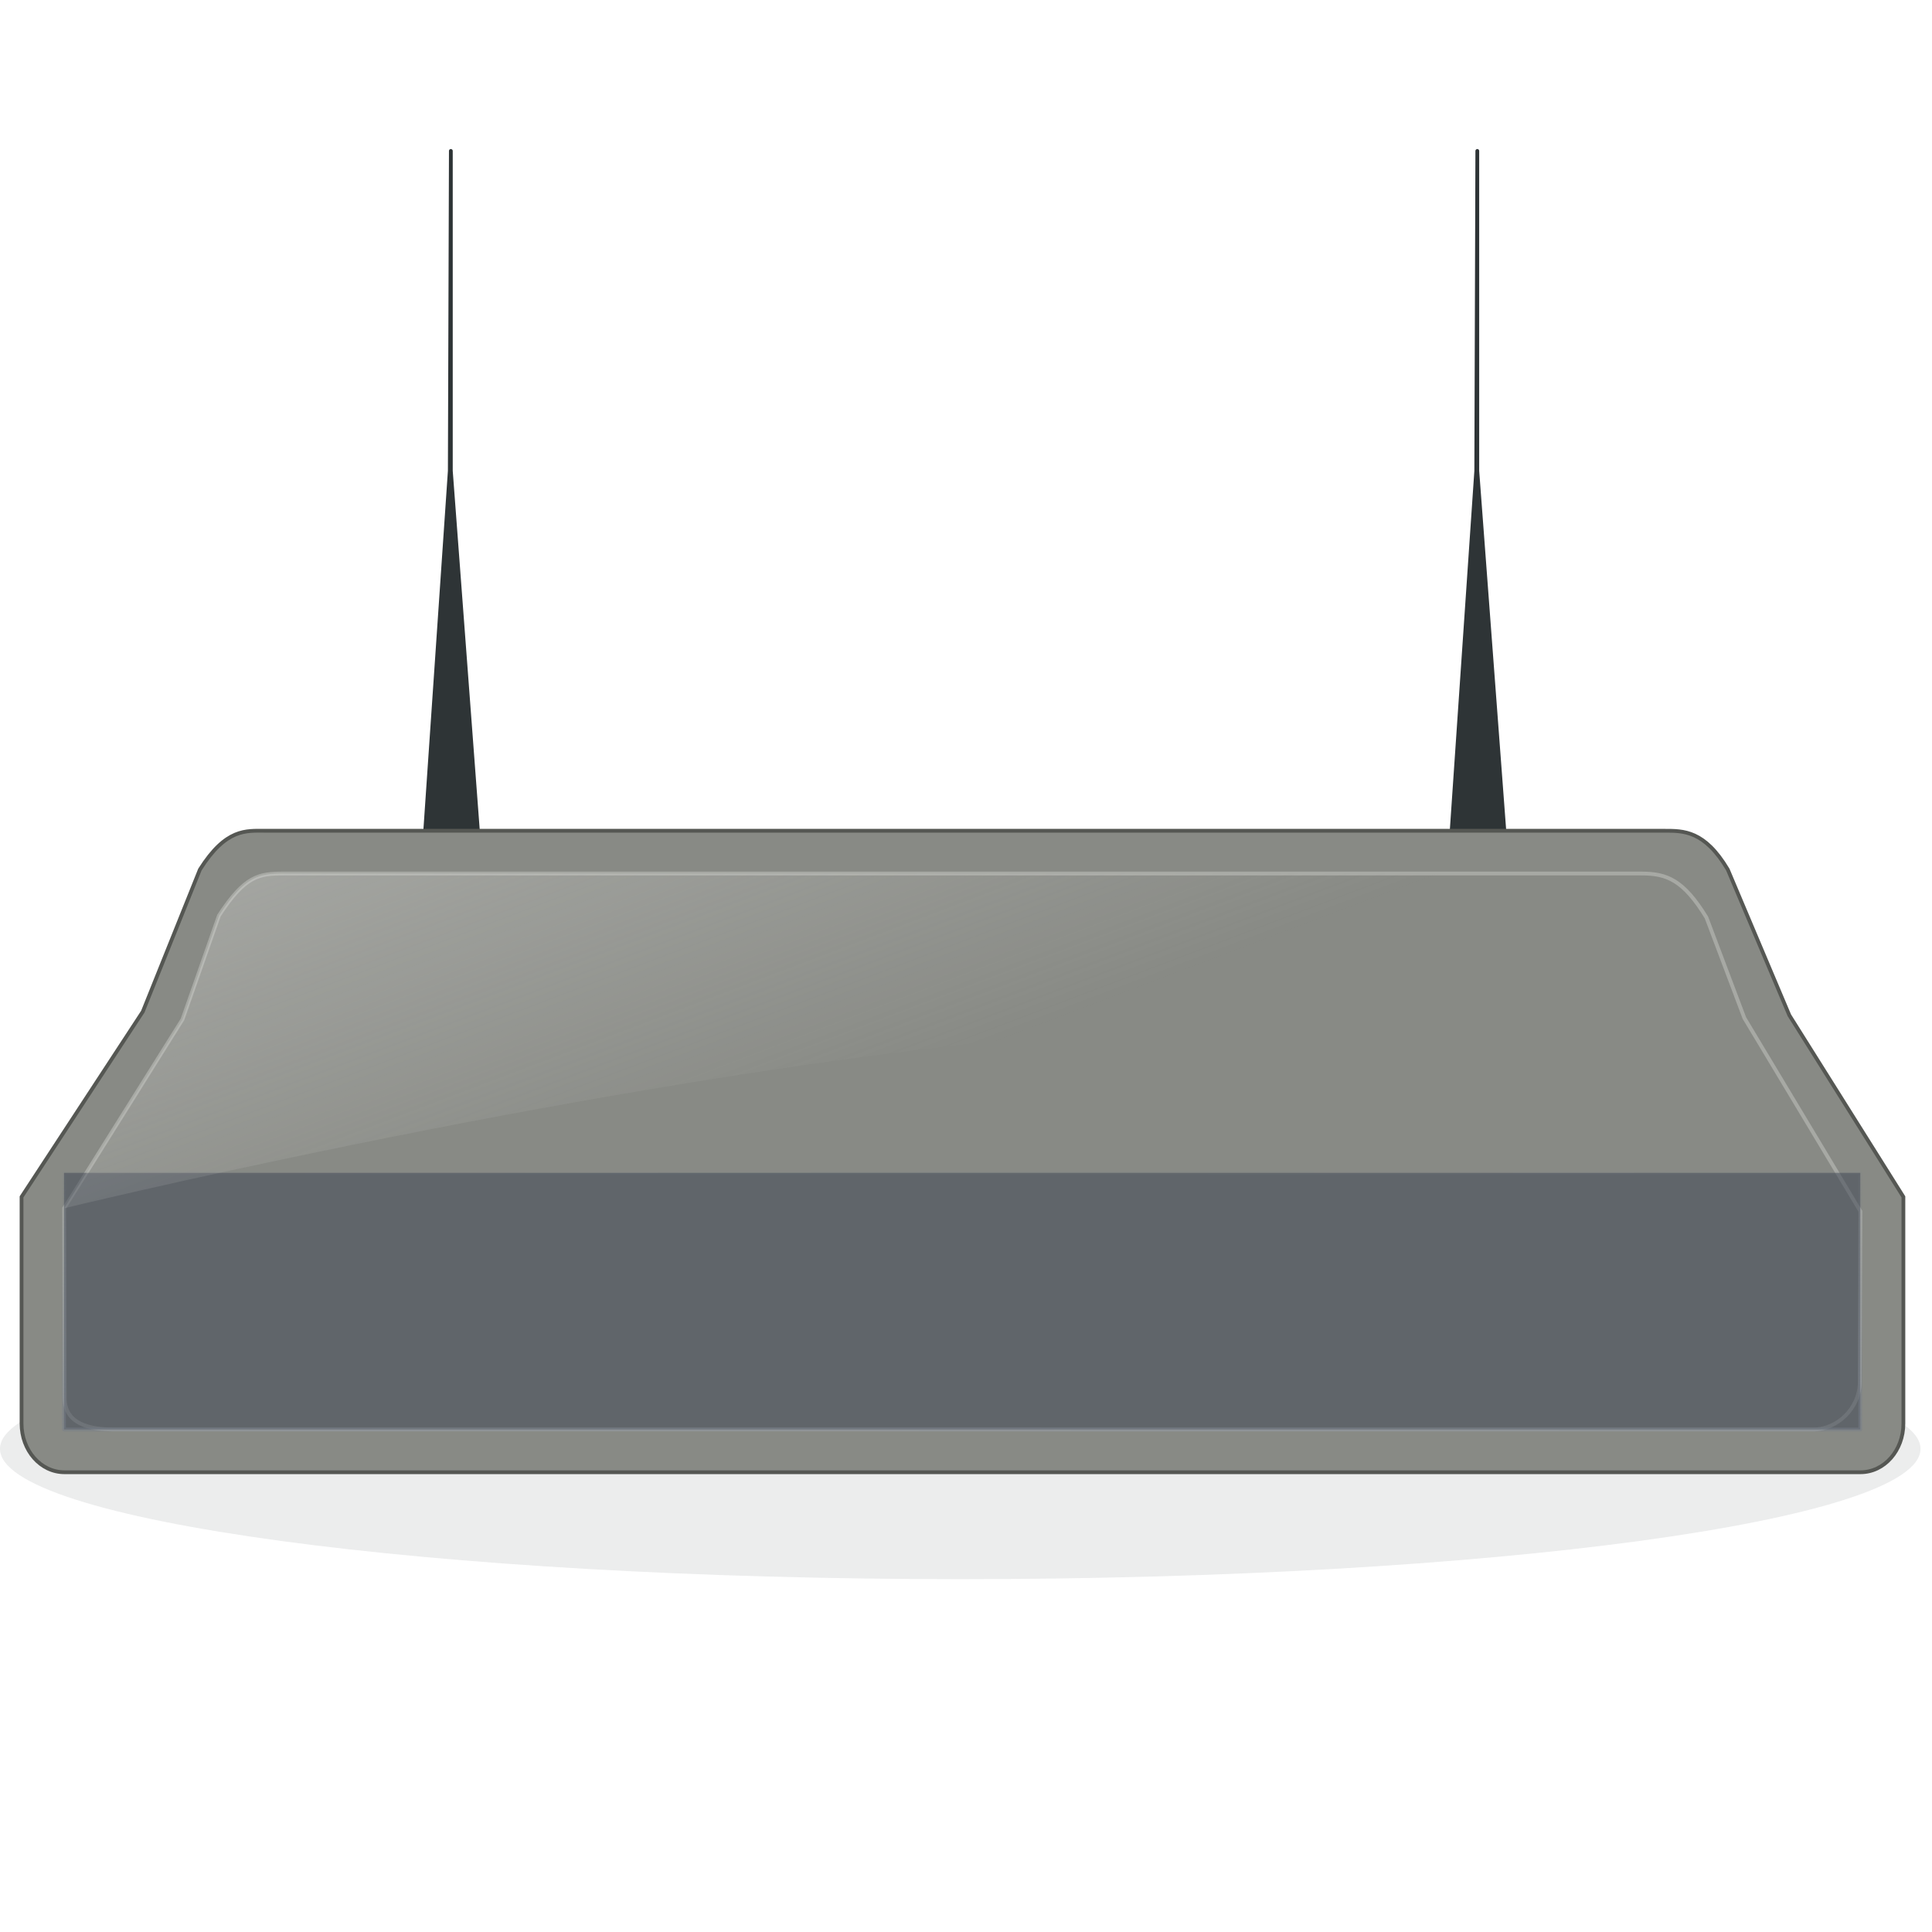
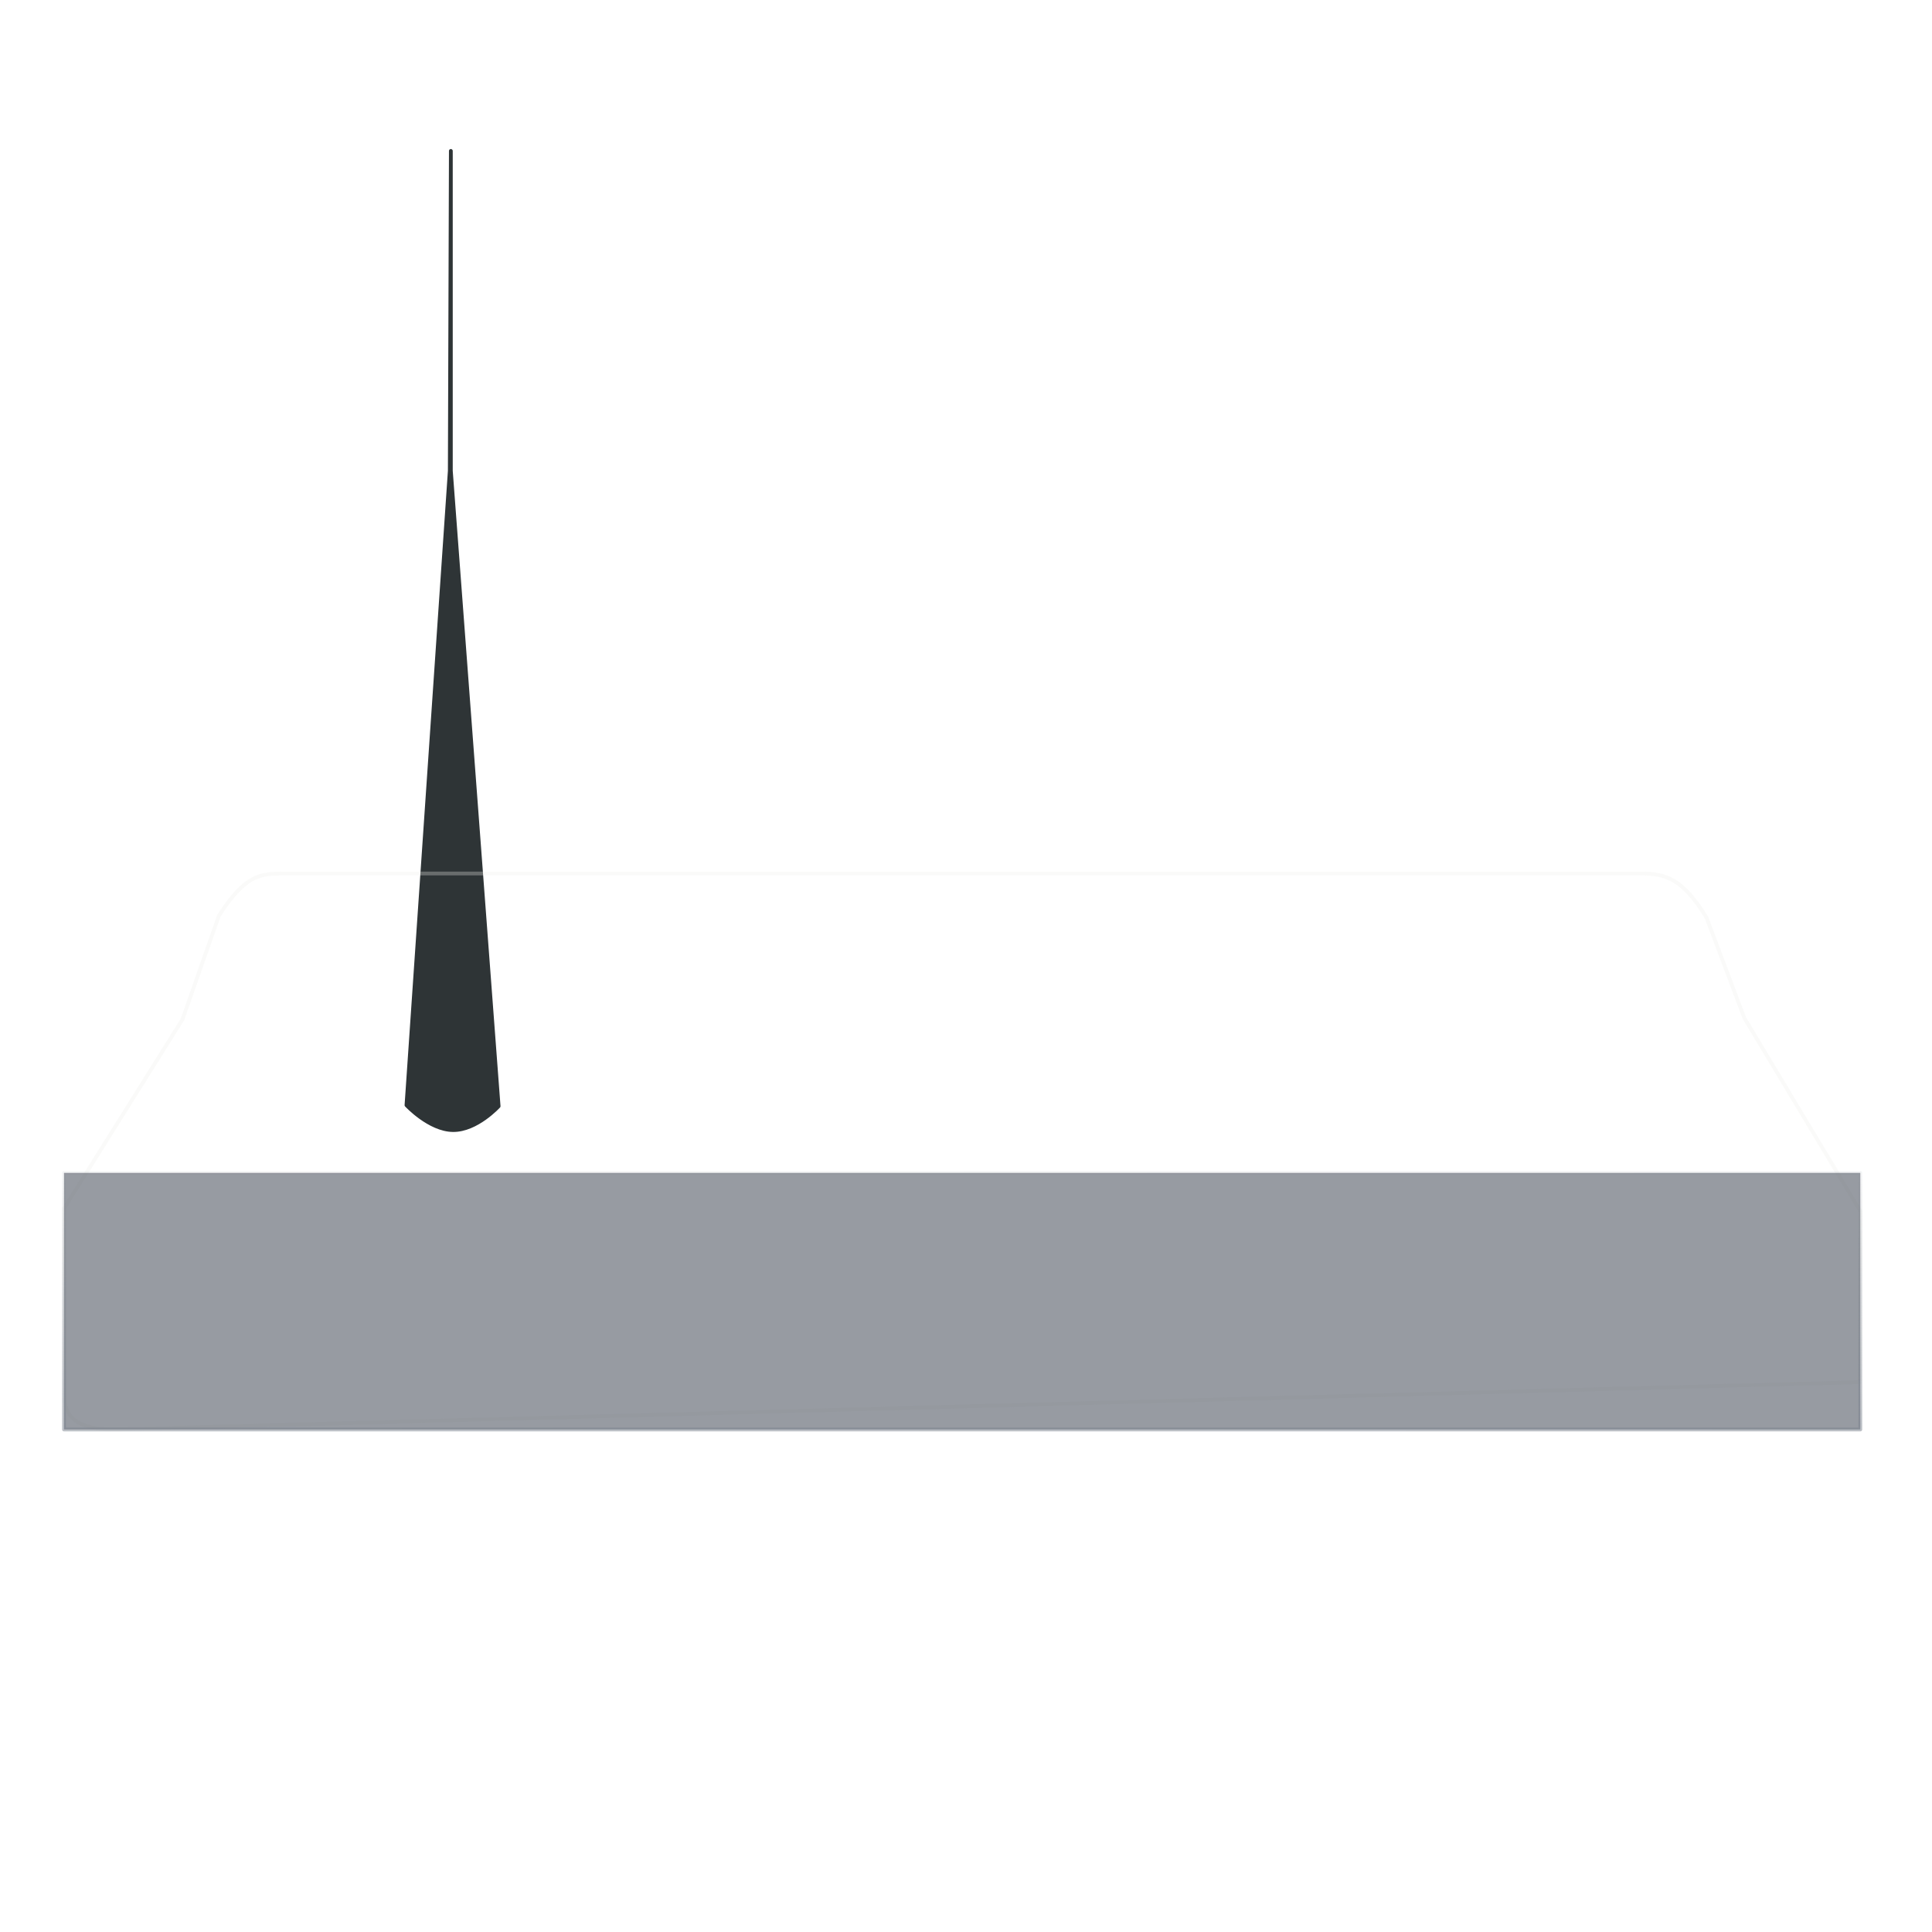
<svg xmlns="http://www.w3.org/2000/svg" version="1.2" baseProfile="tiny-ps" viewBox="0 0 512 512" width="512" height="512">
  <title>washing-svg</title>
  <defs>
    <filter x="-50%" y="-50%" width="200%" height="200%" id="flt1">
      <feGaussianBlur stdDeviation="13.744" />
    </filter>
    <linearGradient id="grd1" gradientUnits="userSpaceOnUse" x1="229.706" y1="387.399" x2="229.252" y2="297.738">
      <stop offset="0" stop-color="#767e8a" />
      <stop offset="1" stop-color="#767e8a" stop-opacity="0" />
    </linearGradient>
    <linearGradient id="grd2" gradientUnits="userSpaceOnUse" x1="104.123" y1="201.466" x2="149.12" y2="320.203">
      <stop offset="0" stop-color="#eeeeec" />
      <stop offset="1" stop-color="#eeeeec" stop-opacity="0" />
    </linearGradient>
  </defs>
  <style>
		tspan { white-space:pre }
		.shp0 { opacity: 0.302;filter: url(#flt1);fill: #2e3436 } 
		.shp1 { fill: #2e3436;stroke: #2e3436;stroke-linejoin:round } 
		.shp2 { fill: #888a85;stroke: #555753;stroke-linecap:round } 
		.shp3 { opacity: 0.306;fill: none;stroke: #eeeeec;stroke-width: 1.001 } 
		.shp4 { opacity: 0.537;fill: #3e4652;stroke: url(#grd1);stroke-linecap:round;stroke-linejoin:round } 
		.shp5 { opacity: 0.306;fill: url(#grd2) } 
	</style>
  <g id="Layer">
-     <path id="Layer" fill-rule="evenodd" class="shp0" d="M508.95 383.96C508.95 403.03 395.02 418.49 254.47 418.49C113.93 418.49 0 403.03 0 383.96C0 364.88 113.93 349.42 254.47 349.42C395.02 349.42 508.95 364.88 508.95 383.96Z" />
-     <path id="Layer" fill-rule="evenodd" class="shp1" d="M391.22 124.79L391.5 40L391.5 124.79L404.15 293.16C404.15 293.16 398.35 299.55 392.07 299.48C385.79 299.42 379.74 292.88 379.74 292.88L391.22 124.79L391.22 124.79Z" />
    <path id="Layer" fill-rule="evenodd" class="shp1" d="M119.2 124.79L119.48 40L119.48 124.79L132.14 293.16C132.14 293.16 126.33 299.55 120.05 299.48C113.77 299.42 107.72 292.88 107.72 292.88L119.2 124.79L119.2 124.79Z" />
-     <path id="Layer" class="shp2" d="M70.23 220.16L441.13 220.16C446.14 220.16 451.71 220.08 457.88 230.43L474.19 269.05L504.42 317.18L504.42 377.24C504.42 384.4 499.35 390.16 493.05 390.16L17.08 390.16C10.78 390.16 5.71 384.4 5.71 377.24L5.71 317.18L37.85 268.09L52.98 230.43C59.92 219.46 65.23 220.16 70.24 220.16L70.23 220.16Z" />
-     <path id="Layer" class="shp3" d="M75.22 231.49L435 231.49C441.65 231.49 446.07 233.1 452.22 243.14L462.28 269.8L493.03 321.01L492.85 366.28C492.85 373.23 486.86 378.82 480.58 378.82L30.14 378.82C23.87 378.82 17.16 377.43 17.16 370.49L17 320.2L48.36 270.15L58.02 242.64C64.94 231.99 68.7 231.49 75.22 231.49L75.22 231.49Z" />
+     <path id="Layer" class="shp3" d="M75.22 231.49L435 231.49C441.65 231.49 446.07 233.1 452.22 243.14L462.28 269.8L493.03 321.01L492.85 366.28L30.14 378.82C23.87 378.82 17.16 377.43 17.16 370.49L17 320.2L48.36 270.15L58.02 242.64C64.94 231.99 68.7 231.49 75.22 231.49L75.22 231.49Z" />
    <path id="Layer" fill-rule="evenodd" class="shp4" d="M16.96 310.82L493 310.82L493 378.83L16.96 378.83L16.96 310.82Z" />
-     <path id="Layer" class="shp5" d="M75.22 231.49L435 231.49C441.65 231.49 446.07 233.1 452.22 243.14L462.28 269.8C462.28 269.8 365.4 264.36 254.09 276.96C142.78 289.57 17.01 320.2 17.01 320.2L48.37 270.15L58.03 242.64C64.95 231.99 68.71 231.49 75.23 231.49L75.22 231.49Z" />
  </g>
</svg>